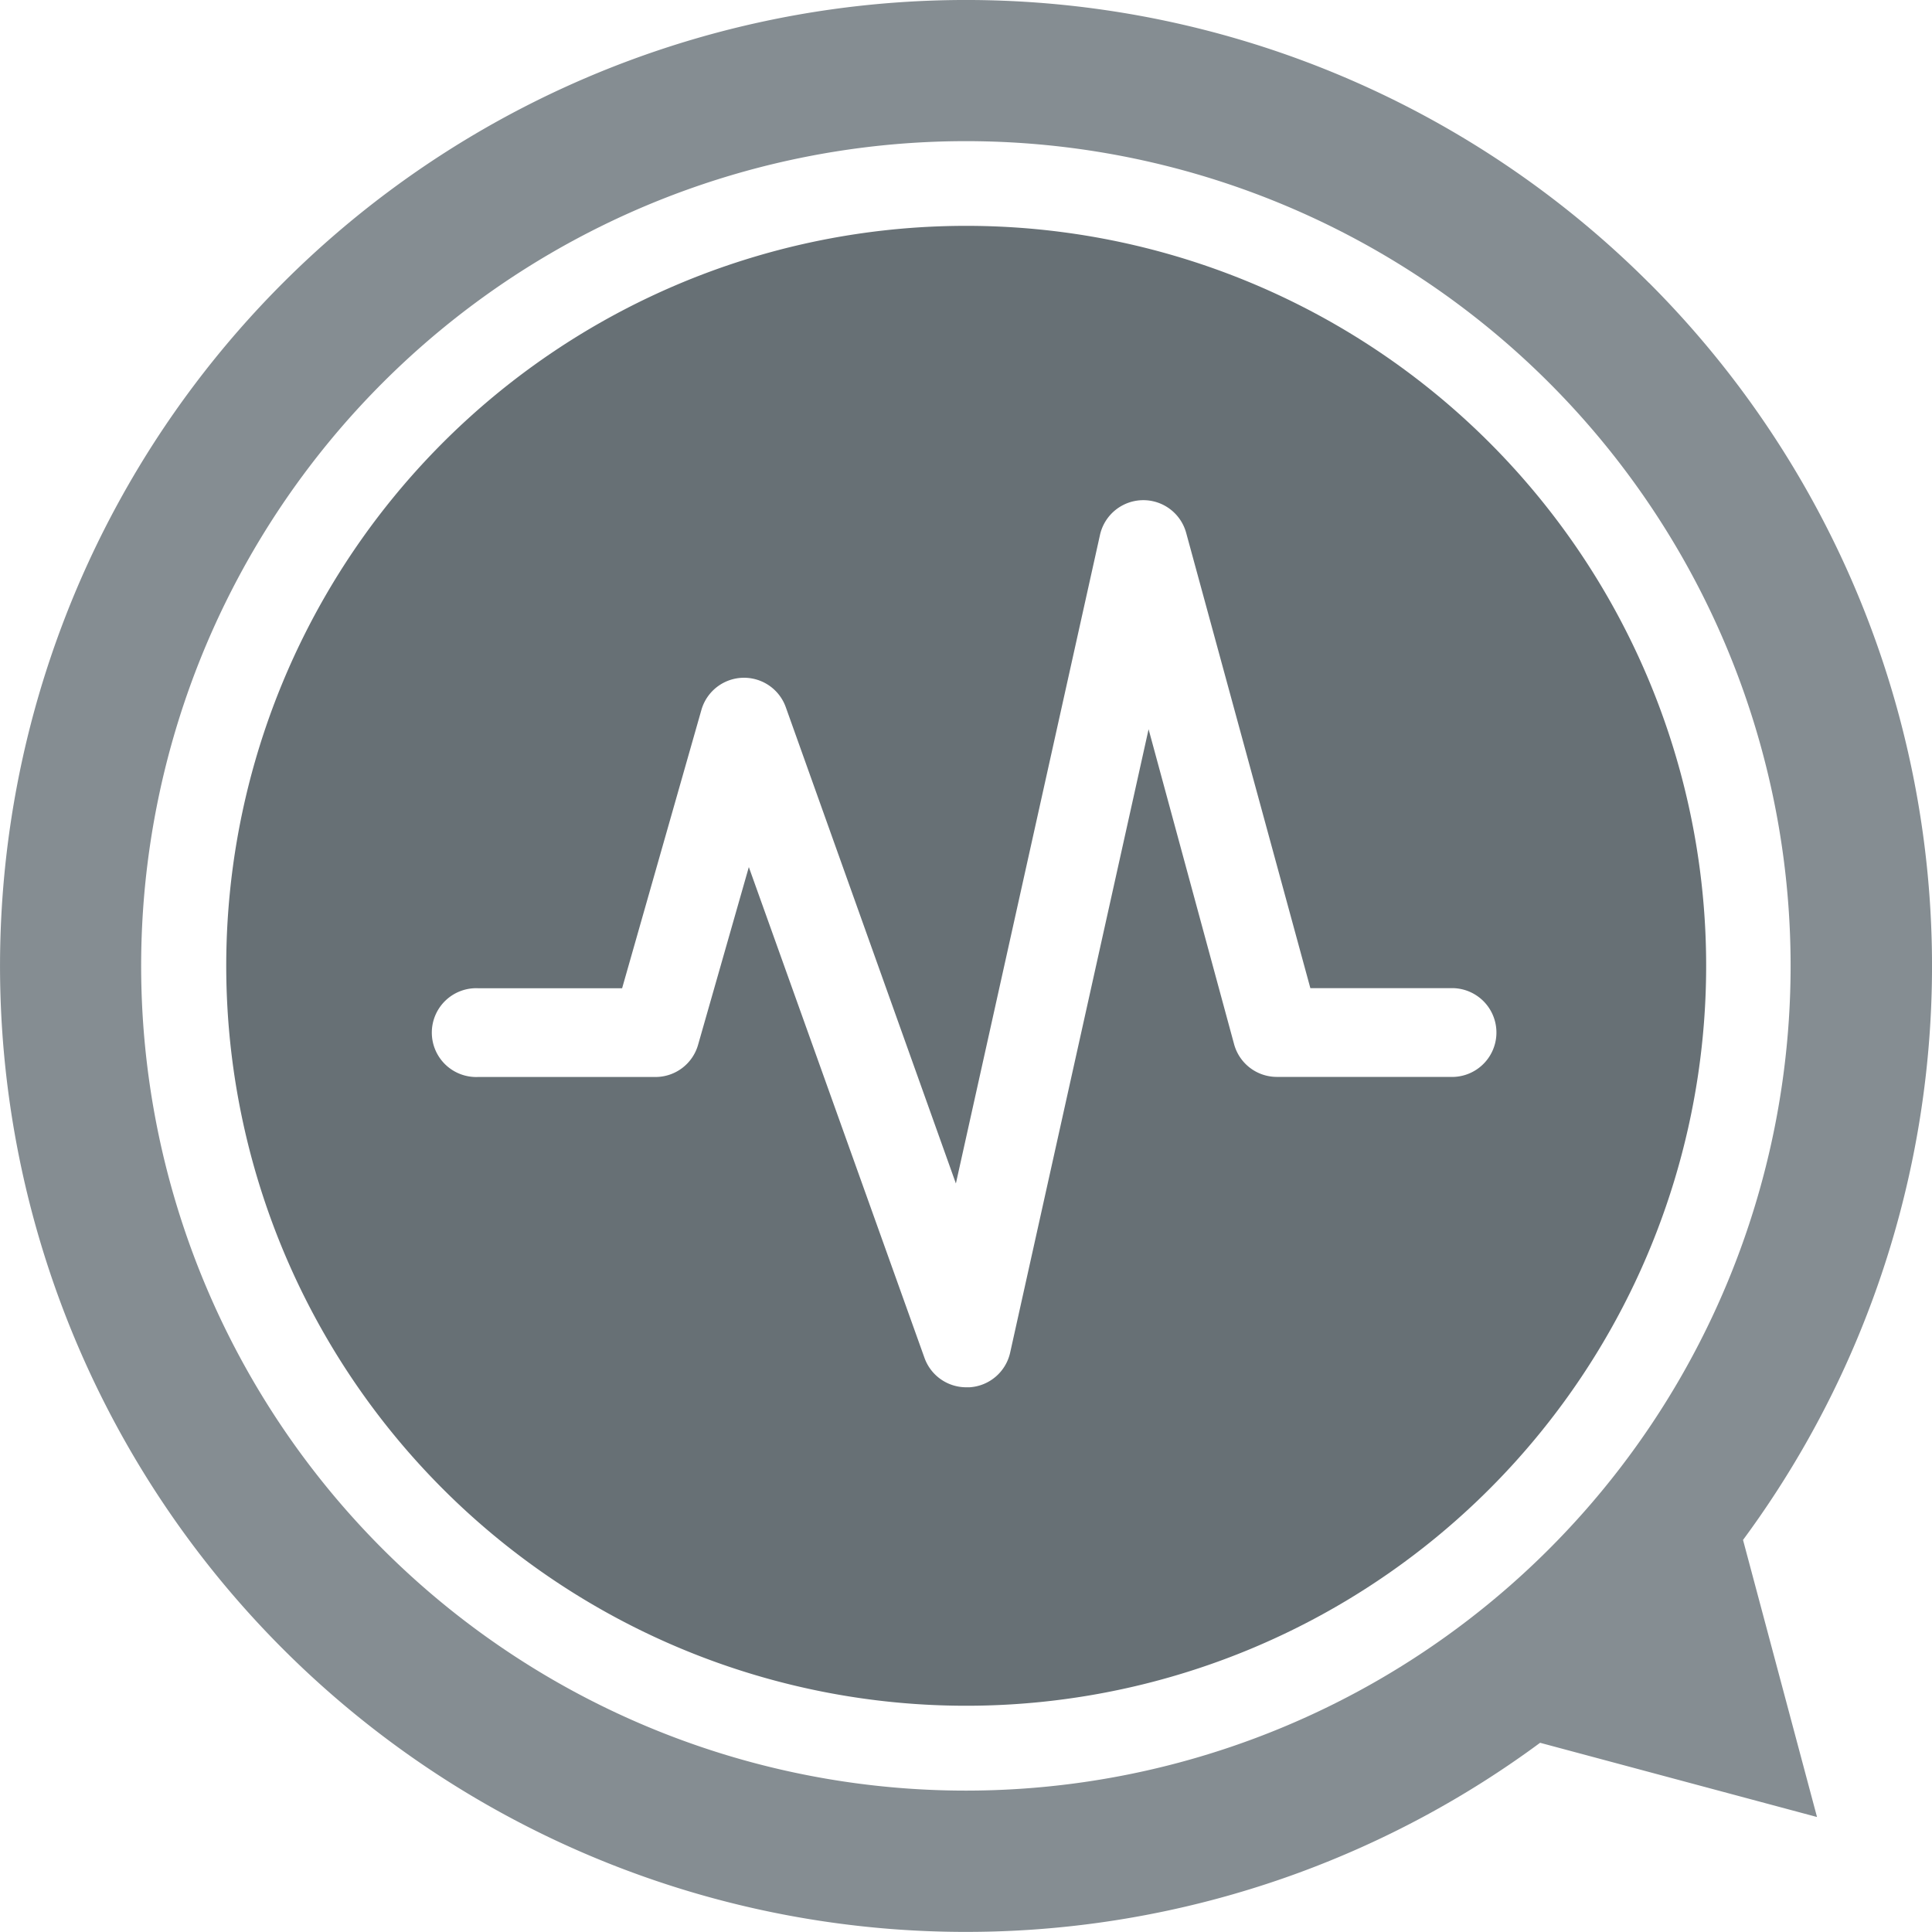
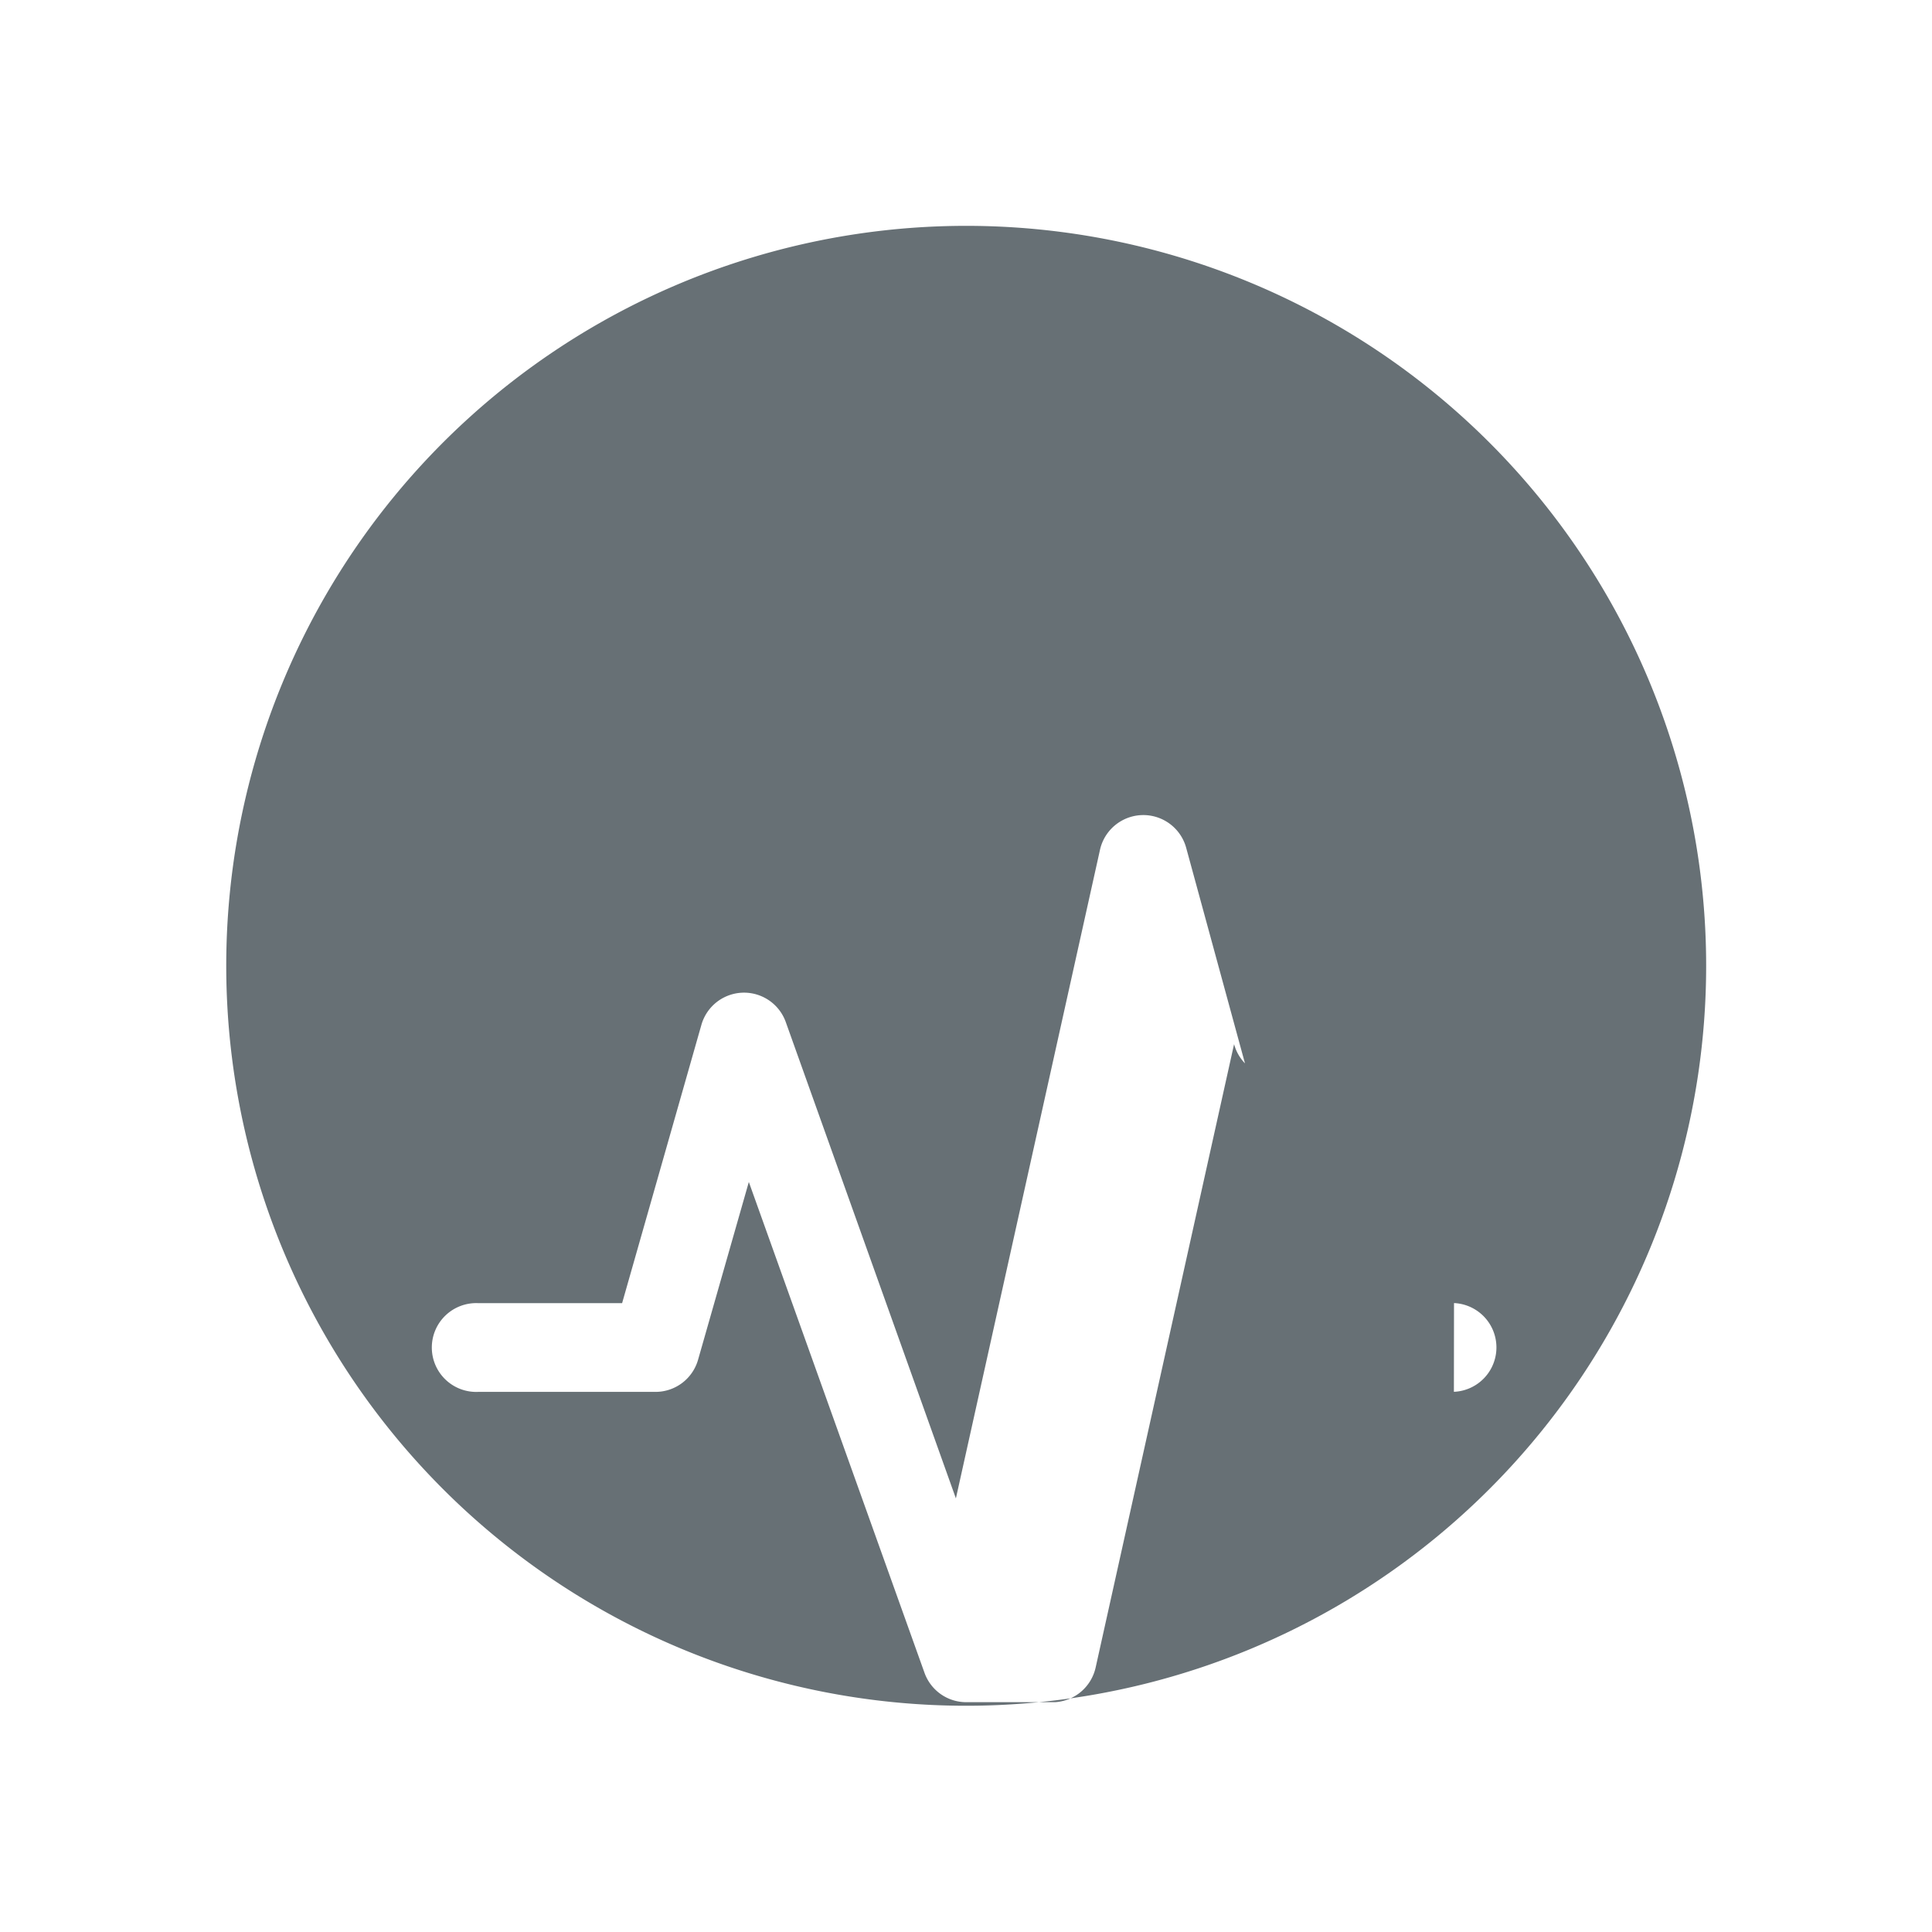
<svg xmlns="http://www.w3.org/2000/svg" width="24.363" height="24.363" viewBox="0 0 24.363 24.363">
  <g id="Group_866" data-name="Group 866" transform="translate(-981.068 -71.15)">
-     <path id="Path_1352" data-name="Path 1352" d="M243.729,3.569a12.181,12.181,0,1,0-1.373,18.41l3.492.936-.933-3.494A12.182,12.182,0,0,0,243.73,3.569m-8.615,19.013a10.4,10.4,0,1,1,10.4-10.4,10.4,10.4,0,0,1-10.4,10.4" transform="translate(758.133 71.148)" fill="#858d92" />
-     <path id="Path_1353" data-name="Path 1353" d="M234.8,2.533a9.331,9.331,0,1,0,9.331,9.331A9.331,9.331,0,0,0,234.8,2.533m6.155,10.732h-2.237a.559.559,0,0,1-.54-.413L237.1,8.881l-1.746,7.862a.56.56,0,0,1-.512.436H234.8a.559.559,0,0,1-.526-.371l-2.215-6.189-.64,2.241a.558.558,0,0,1-.537.406h-2.237a.56.56,0,1,1,0-1.119h1.816l1-3.51a.559.559,0,0,1,1.064-.034l2.145,6.006,1.817-8.178a.56.56,0,0,1,1.087-.026l1.566,5.741h1.81a.56.56,0,0,1,0,1.119" transform="translate(758.452 71.465)" fill="#677075" />
+     <path id="Path_1353" data-name="Path 1353" d="M234.8,2.533a9.331,9.331,0,1,0,9.331,9.331A9.331,9.331,0,0,0,234.8,2.533m6.155,10.732h-2.237a.559.559,0,0,1-.54-.413l-1.746,7.862a.56.56,0,0,1-.512.436H234.8a.559.559,0,0,1-.526-.371l-2.215-6.189-.64,2.241a.558.558,0,0,1-.537.406h-2.237a.56.56,0,1,1,0-1.119h1.816l1-3.51a.559.559,0,0,1,1.064-.034l2.145,6.006,1.817-8.178a.56.56,0,0,1,1.087-.026l1.566,5.741h1.81a.56.56,0,0,1,0,1.119" transform="translate(758.452 71.465)" fill="#677075" />
  </g>
</svg>